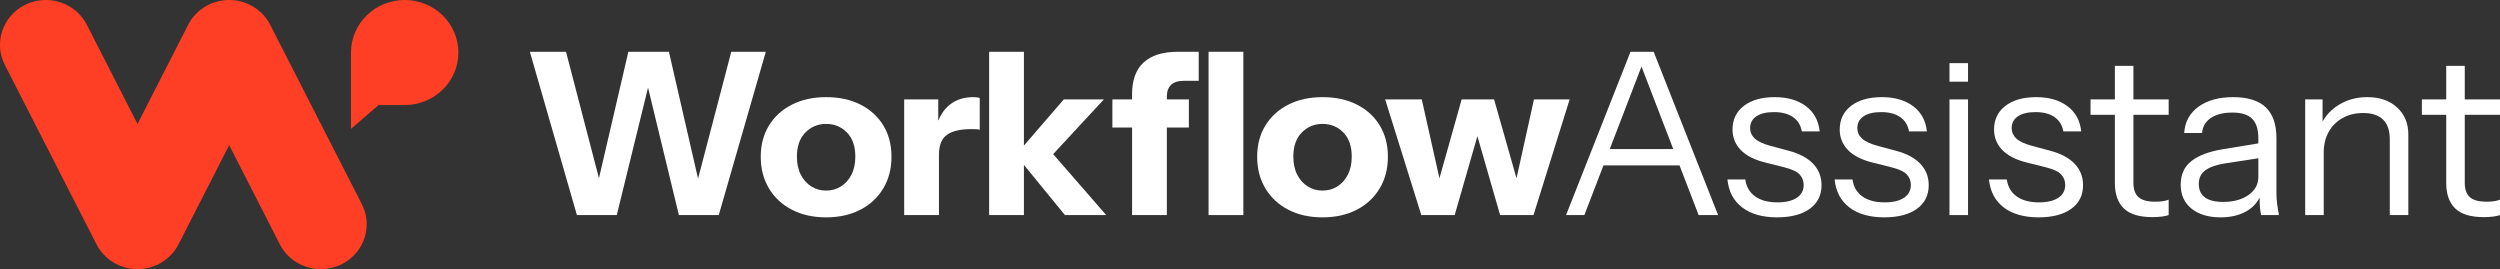
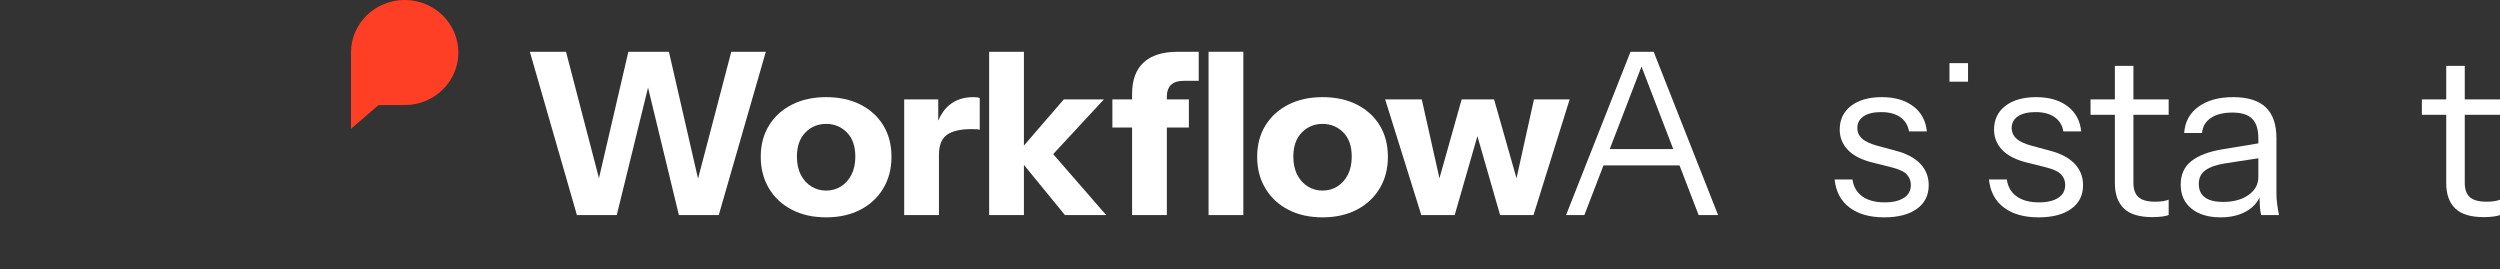
<svg xmlns="http://www.w3.org/2000/svg" width="353" height="38" viewBox="0 0 353 38" fill="none">
  <rect x="0" y="0" width="353" height="38" fill="#333333" stroke="none" />
  <g clip-path="url(#clip0_1_1958)">
    <path d="M230.226 7.311L221.127 30.369H223.712L226.41 23.356H237.149L239.847 30.369H242.596L233.497 7.311H230.226ZM227.297 21.049L231.78 9.395L236.263 21.049H227.297Z" fill="white" />
-     <path d="M252.519 21.273L249.901 20.569C248.897 20.292 248.183 19.95 247.757 19.544C247.332 19.139 247.119 18.658 247.119 18.103C247.119 17.377 247.413 16.817 248.003 16.422C248.592 16.027 249.421 15.829 250.49 15.829C251.603 15.829 252.497 16.064 253.173 16.534C253.849 17.004 254.264 17.676 254.417 18.552H256.937C256.784 17.036 256.14 15.851 255.006 14.997C253.872 14.143 252.399 13.716 250.588 13.716C248.755 13.716 247.304 14.127 246.235 14.948C245.166 15.771 244.632 16.886 244.632 18.295C244.632 19.405 245.013 20.361 245.778 21.161C246.541 21.962 247.686 22.554 249.214 22.938L251.898 23.611C253.01 23.889 253.752 24.235 254.123 24.652C254.493 25.068 254.679 25.554 254.679 26.109C254.679 26.899 254.352 27.508 253.698 27.934C253.043 28.362 252.137 28.574 250.981 28.574C249.672 28.574 248.624 28.297 247.839 27.742C247.053 27.187 246.584 26.386 246.432 25.34H243.912C244.086 27.049 244.784 28.367 246.006 29.295C247.228 30.224 248.864 30.689 250.915 30.689C252.879 30.689 254.417 30.289 255.53 29.488C256.643 28.687 257.199 27.572 257.199 26.141C257.199 24.967 256.806 23.963 256.021 23.131C255.236 22.299 254.068 21.68 252.519 21.273Z" fill="white" />
    <path d="M267.655 21.273L265.037 20.569C264.033 20.292 263.319 19.95 262.893 19.544C262.467 19.139 262.255 18.658 262.255 18.103C262.255 17.377 262.549 16.817 263.138 16.422C263.727 16.027 264.556 15.829 265.626 15.829C266.738 15.829 267.633 16.064 268.309 16.534C268.985 17.004 269.4 17.676 269.553 18.552H272.073C271.92 17.036 271.276 15.851 270.142 14.997C269.007 14.143 267.535 13.716 265.724 13.716C263.891 13.716 262.44 14.127 261.371 14.948C260.301 15.771 259.767 16.886 259.767 18.295C259.767 19.405 260.149 20.361 260.913 21.161C261.677 21.962 262.822 22.554 264.35 22.938L267.033 23.611C268.146 23.889 268.887 24.235 269.259 24.652C269.629 25.068 269.815 25.554 269.815 26.109C269.815 26.899 269.488 27.508 268.833 27.934C268.179 28.362 267.273 28.574 266.117 28.574C264.808 28.574 263.76 28.297 262.975 27.742C262.189 27.187 261.72 26.386 261.567 25.34H259.047C259.222 27.049 259.92 28.367 261.142 29.295C262.364 30.224 264 30.689 266.051 30.689C268.015 30.689 269.553 30.289 270.665 29.488C271.778 28.687 272.335 27.572 272.335 26.141C272.335 24.967 271.942 23.963 271.156 23.131C270.371 22.299 269.204 21.68 267.655 21.273Z" fill="white" />
    <path d="M277.885 8.916H275.267V11.534H277.885V8.916Z" fill="white" />
-     <path d="M277.885 14.036H275.267V30.369H277.885V14.036Z" fill="white" />
    <path d="M289.448 21.273L286.829 20.569C285.825 20.292 285.111 19.95 284.685 19.544C284.26 19.139 284.048 18.658 284.048 18.103C284.048 17.377 284.342 16.817 284.931 16.422C285.52 16.027 286.349 15.829 287.418 15.829C288.531 15.829 289.425 16.064 290.102 16.534C290.778 17.004 291.193 17.676 291.345 18.552H293.865C293.713 17.036 293.068 15.851 291.934 14.997C290.8 14.143 289.327 13.716 287.516 13.716C285.683 13.716 284.232 14.127 283.163 14.948C282.094 15.771 281.56 16.886 281.56 18.295C281.56 19.405 281.942 20.361 282.706 21.161C283.469 21.962 284.614 22.554 286.142 22.938L288.826 23.611C289.938 23.889 290.68 24.235 291.051 24.652C291.422 25.068 291.608 25.554 291.608 26.109C291.608 26.899 291.28 27.508 290.626 27.934C289.972 28.362 289.065 28.574 287.909 28.574C286.6 28.574 285.553 28.297 284.768 27.742C283.982 27.187 283.513 26.386 283.36 25.34H280.84C281.014 27.049 281.713 28.367 282.934 29.295C284.156 30.224 285.793 30.689 287.843 30.689C289.807 30.689 291.345 30.289 292.458 29.488C293.571 28.687 294.127 27.572 294.127 26.141C294.127 24.967 293.734 23.963 292.949 23.131C292.163 22.299 290.996 21.68 289.448 21.273Z" fill="white" />
    <path d="M301.239 9.304H298.621V14.036H295.184V16.213H298.621V25.854C298.621 27.412 299.041 28.603 299.88 29.424C300.72 30.246 302.068 30.657 303.923 30.657C304.424 30.657 304.877 30.63 305.28 30.576C305.684 30.523 305.995 30.454 306.214 30.368V28.192C306.017 28.277 305.76 28.347 305.444 28.4C305.128 28.453 304.752 28.48 304.315 28.48C303.225 28.48 302.439 28.267 301.959 27.84C301.479 27.413 301.239 26.74 301.239 25.822V16.213H306.214V14.036H301.239V9.304Z" fill="white" />
    <path d="M321.432 27.327V19.48C321.432 17.559 320.93 16.117 319.926 15.156C318.922 14.196 317.384 13.716 315.312 13.716C313.304 13.716 311.679 14.164 310.435 15.06C309.192 15.958 308.515 17.196 308.406 18.776H310.926C311.013 17.858 311.433 17.148 312.186 16.646C312.939 16.144 313.948 15.894 315.213 15.894C316.5 15.894 317.433 16.187 318.011 16.774C318.589 17.361 318.878 18.274 318.878 19.512V20.245L313.806 21.081C311.885 21.401 310.424 21.957 309.42 22.747C308.417 23.537 307.915 24.647 307.915 26.077C307.915 27.508 308.422 28.634 309.437 29.456C310.451 30.278 311.82 30.689 313.545 30.689C315.006 30.689 316.244 30.39 317.259 29.792C318.067 29.316 318.66 28.681 319.047 27.893C319.053 28.368 319.068 28.779 319.092 29.12C319.125 29.59 319.185 30.006 319.272 30.369H321.792C321.683 29.814 321.596 29.285 321.53 28.784C321.465 28.282 321.432 27.796 321.432 27.327ZM317.488 27.534C316.56 28.186 315.366 28.511 313.905 28.511C312.77 28.511 311.913 28.298 311.335 27.871C310.757 27.444 310.468 26.814 310.468 25.982C310.468 25.128 310.784 24.476 311.417 24.028C312.05 23.579 312.977 23.259 314.199 23.067L318.879 22.349V24.988C318.879 26.035 318.415 26.884 317.488 27.534Z" fill="white" />
-     <path d="M334.263 13.716C332.779 13.716 331.454 14.068 330.287 14.773C329.285 15.377 328.507 16.172 327.947 17.153V14.036H325.493V30.369H328.111V21.53C328.111 20.42 328.345 19.448 328.815 18.615C329.284 17.783 329.939 17.131 330.778 16.662C331.618 16.192 332.584 15.957 333.674 15.957C334.918 15.957 335.856 16.267 336.489 16.886C337.122 17.506 337.438 18.434 337.438 19.672V30.369H340.056V19C340.056 17.42 339.527 16.144 338.469 15.172C337.41 14.201 336.009 13.716 334.263 13.716Z" fill="white" />
    <path d="M353 16.213V14.036H348.025V9.304H345.407V14.036H341.97V16.213H345.407V25.854C345.407 27.412 345.827 28.603 346.667 29.424C347.507 30.246 348.854 30.657 350.709 30.657C351.211 30.657 351.663 30.63 352.067 30.576C352.47 30.523 352.781 30.454 353 30.368V28.192C352.803 28.277 352.547 28.347 352.231 28.4C351.914 28.453 351.538 28.48 351.102 28.48C350.011 28.48 349.225 28.267 348.745 27.84C348.265 27.413 348.025 26.74 348.025 25.822V16.213H353Z" fill="white" />
    <path d="M103.256 7.311L98.563 25.22L94.452 7.311H88.725L84.572 25.163L79.922 7.311H74.816L81.46 30.369H87.089L91.503 12.367L95.859 30.369H101.489L108.132 7.311H103.256Z" fill="white" />
    <path d="M121.508 14.773C120.122 14.068 118.502 13.716 116.648 13.716C114.815 13.716 113.206 14.068 111.821 14.773C110.435 15.477 109.355 16.459 108.581 17.719C107.806 18.979 107.419 20.452 107.419 22.139C107.419 23.826 107.806 25.315 108.581 26.606C109.355 27.898 110.435 28.901 111.821 29.617C113.206 30.332 114.815 30.69 116.648 30.69C118.481 30.69 120.089 30.332 121.475 29.617C122.861 28.902 123.941 27.899 124.715 26.606C125.489 25.315 125.877 23.826 125.877 22.139C125.877 20.452 125.495 18.979 124.732 17.719C123.968 16.459 122.893 15.477 121.508 14.773ZM120.215 24.684C119.844 25.4 119.348 25.95 118.726 26.334C118.104 26.718 117.411 26.91 116.648 26.91C115.884 26.91 115.192 26.718 114.57 26.334C113.948 25.95 113.452 25.4 113.081 24.684C112.71 23.969 112.524 23.11 112.524 22.106C112.524 20.654 112.923 19.523 113.719 18.711C114.515 17.901 115.491 17.495 116.648 17.495C117.804 17.495 118.78 17.895 119.577 18.695C120.373 19.496 120.772 20.633 120.772 22.106C120.772 23.11 120.586 23.969 120.215 24.684Z" fill="white" />
    <path d="M134.085 14.804C133.405 15.356 132.871 16.1 132.481 17.034V14.036H127.67V30.369H132.579V21.85C132.579 20.527 132.95 19.593 133.692 19.048C134.434 18.503 135.59 18.231 137.161 18.231C137.444 18.231 137.685 18.237 137.881 18.247C138.078 18.258 138.23 18.285 138.339 18.328V13.844C138.143 13.759 137.838 13.716 137.423 13.716C136.092 13.716 134.979 14.079 134.085 14.804Z" fill="white" />
    <path d="M155.867 14.036H150.206L144.577 20.555V7.311H139.667V30.369H144.577V23.283L150.369 30.369H156.195L148.708 21.762L155.867 14.036Z" fill="white" />
    <path d="M191.601 14.773C190.216 14.068 188.596 13.716 186.742 13.716C184.909 13.716 183.3 14.068 181.914 14.773C180.529 15.477 179.449 16.459 178.675 17.719C177.9 18.979 177.513 20.452 177.513 22.139C177.513 23.826 177.9 25.315 178.675 26.606C179.449 27.898 180.529 28.901 181.914 29.617C183.3 30.332 184.909 30.69 186.742 30.69C188.574 30.69 190.183 30.332 191.569 29.617C192.954 28.902 194.034 27.899 194.809 26.606C195.583 25.315 195.971 23.826 195.971 22.139C195.971 20.452 195.589 18.979 194.825 17.719C194.061 16.459 192.987 15.477 191.601 14.773ZM190.309 24.684C189.938 25.4 189.441 25.95 188.82 26.334C188.198 26.718 187.505 26.91 186.742 26.91C185.978 26.91 185.285 26.718 184.664 26.334C184.042 25.95 183.545 25.4 183.175 24.684C182.804 23.969 182.618 23.11 182.618 22.106C182.618 20.654 183.016 19.523 183.813 18.711C184.609 17.901 185.585 17.495 186.742 17.495C187.898 17.495 188.874 17.895 189.671 18.695C190.467 19.496 190.865 20.633 190.865 22.106C190.865 23.11 190.679 23.969 190.309 24.684Z" fill="white" />
    <path d="M216.595 14.036L214.132 25.178L210.965 14.036H206.384L203.249 25.178L200.755 14.036H195.584L200.689 30.369H205.402L208.609 19.227L211.816 30.369H216.529L221.635 14.036H216.595Z" fill="white" />
    <path d="M164.759 13.651C164.759 12.926 164.956 12.37 165.348 11.986C165.741 11.602 166.351 11.41 167.181 11.41H169.259V7.31H166.33C164.191 7.31 162.577 7.812 161.486 8.816C160.395 9.819 159.85 11.303 159.85 13.267V14.036H157.068V18.007H159.85V30.369H164.759V18.007H167.868V14.036H164.759V13.651Z" fill="white" />
    <path d="M175.559 7.311V30.369H170.649V12.237V11.41V7.311H175.559Z" fill="white" />
-     <path d="M51.093 28.834L38.201 3.602C38.189 3.578 38.176 3.553 38.163 3.528L38.149 3.501C37.087 1.426 34.894 0 32.36 0C29.827 0 27.634 1.426 26.572 3.501L26.562 3.52C26.548 3.548 26.533 3.576 26.518 3.605L19.416 17.505L12.313 3.602C12.3 3.578 12.287 3.553 12.274 3.528L12.26 3.501C11.199 1.426 9.006 0 6.472 0C2.898 0 0 2.836 0 6.333C0 7.352 0.247 8.313 0.684 9.166L13.574 34.394C13.589 34.424 13.605 34.454 13.62 34.484L13.627 34.499C14.69 36.574 16.882 38 19.416 38C21.95 38 24.142 36.574 25.204 34.499L25.216 34.476C25.23 34.449 25.244 34.423 25.257 34.396L32.36 20.495L39.462 34.394C39.477 34.424 39.493 34.454 39.508 34.484L39.515 34.499C40.578 36.574 42.77 38 45.303 38C48.878 38 51.776 35.164 51.776 31.666C51.777 30.648 51.529 29.687 51.093 28.834Z" fill="#FF3F25" />
    <path d="M57.141 0C52.955 0 49.562 3.321 49.562 7.417V14.835V18.188L53.452 14.835H57.142C61.328 14.835 64.722 11.514 64.722 7.417C64.721 3.321 61.327 0 57.141 0Z" fill="#FF3F25" />
  </g>
  <defs>
    <clipPath id="clip0_1_1958">
      <rect width="353" height="38" fill="white" />
    </clipPath>
  </defs>
</svg>